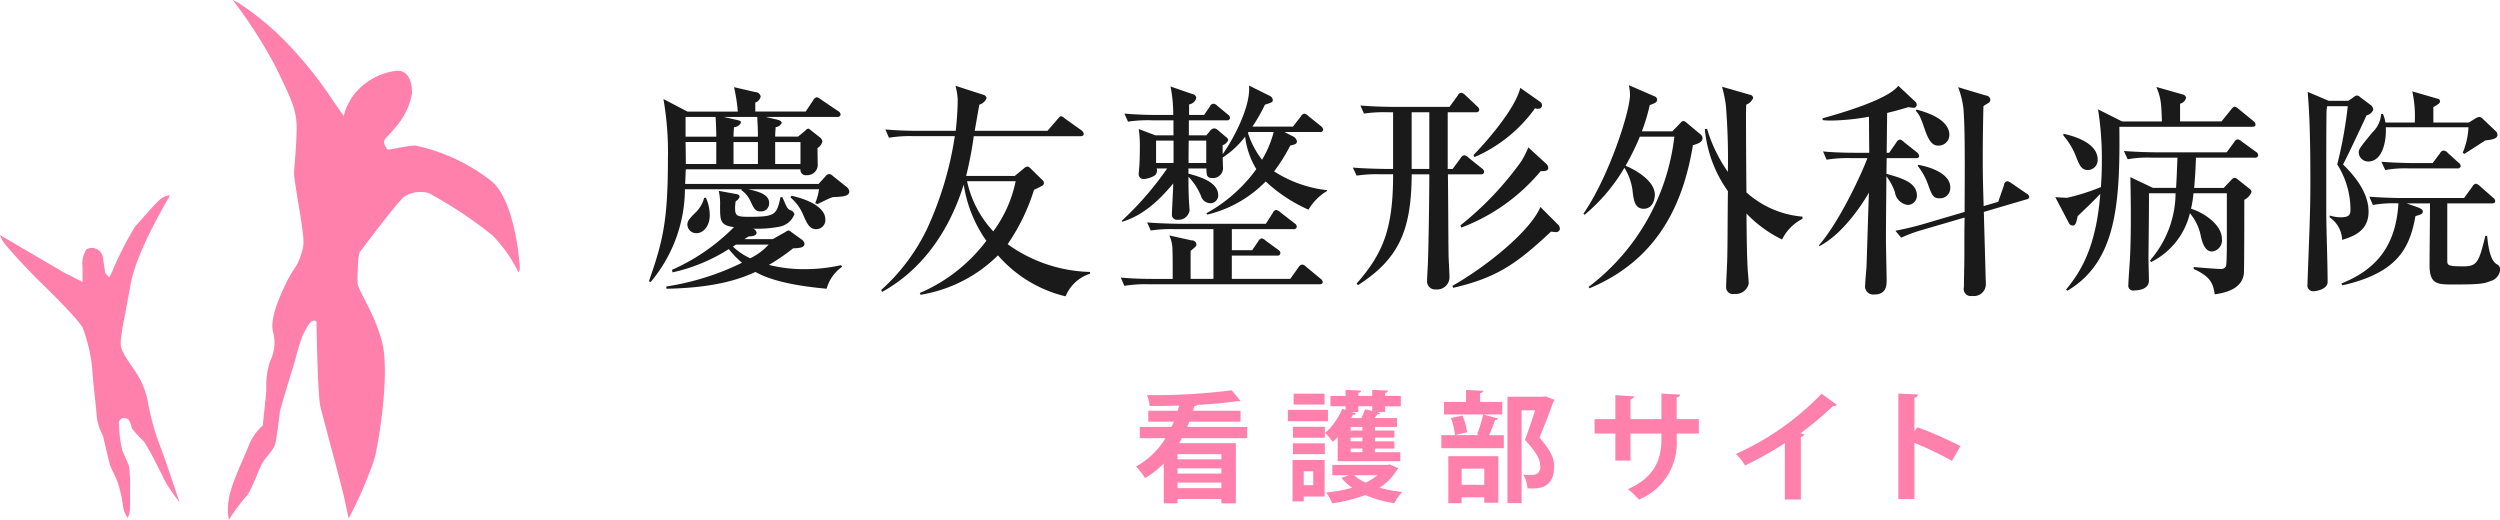
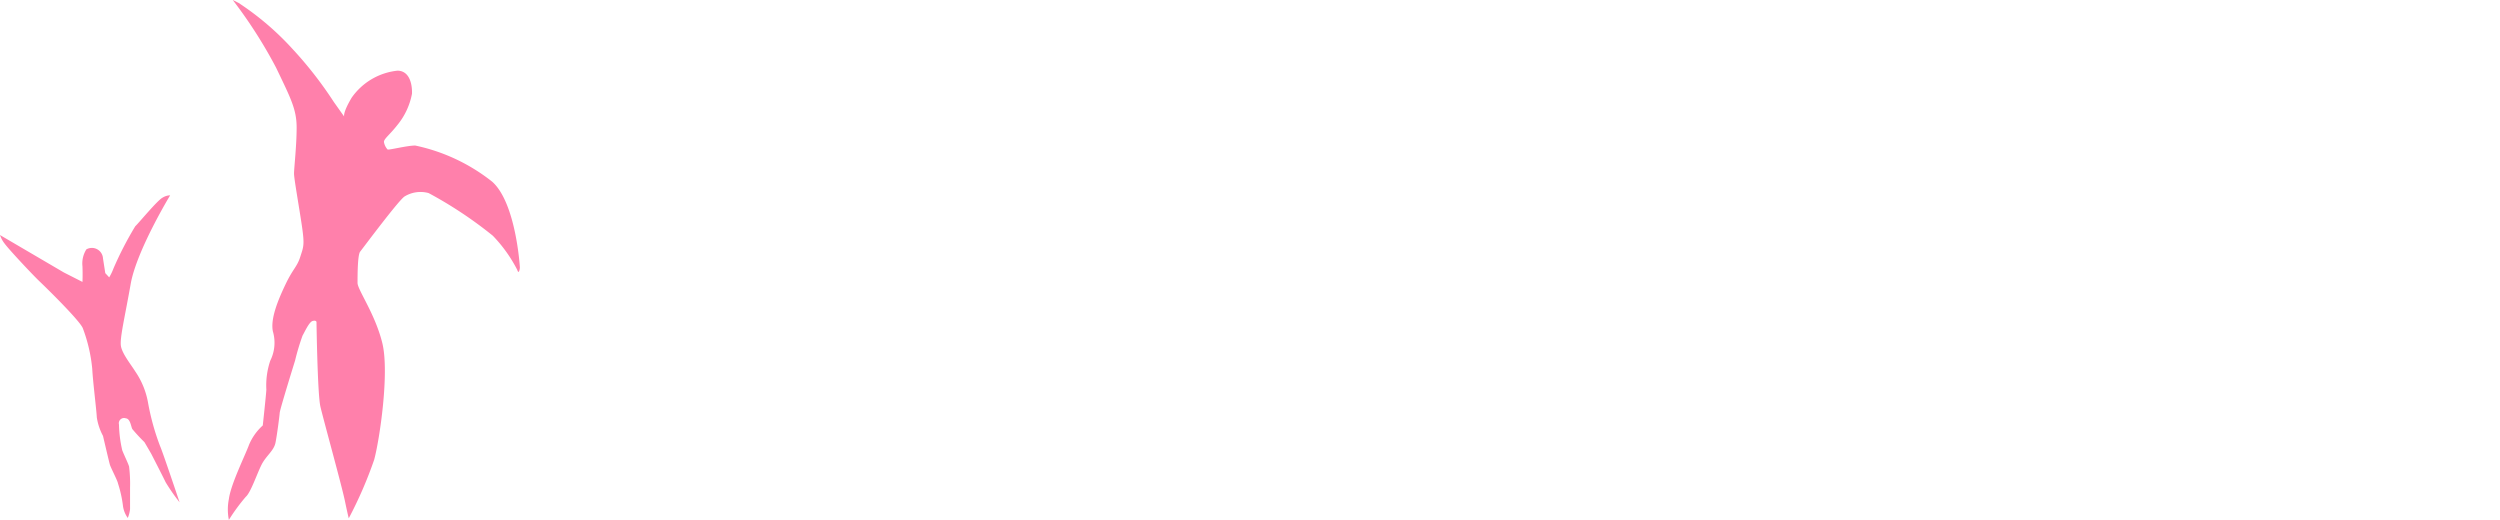
<svg xmlns="http://www.w3.org/2000/svg" id="ロゴ" width="312.563" height="65" viewBox="0 0 312.563 65">
  <defs>
    <style>
      .cls-1 {
        fill: #ff80ab;
      }

      .cls-1, .cls-2 {
        fill-rule: evenodd;
      }

      .cls-2 {
        fill: #1a1a1a;
      }
    </style>
  </defs>
  <path id="ロゴ-2" data-name="ロゴ" class="cls-1" d="M179.57,74.253s0.123,9,.489,10.582,2.649,9.809,3.057,11.763,0.489,2.2.489,2.2a51.856,51.856,0,0,0,3.178-7.326c0.693-2.564,1.916-10.908,1.019-14.571s-3.1-6.675-3.1-7.53,0-3.5.326-3.907,4.931-6.594,5.583-6.919a3.822,3.822,0,0,1,2.975-.407,51.569,51.569,0,0,1,8.028,5.332,17.846,17.846,0,0,1,3.057,4.274c0.2,0.651.326-.163,0.326-0.285s-0.489-8.1-3.464-10.745a23.169,23.169,0,0,0-9.618-4.518c-1.059,0-3.382.61-3.464,0.488a1.823,1.823,0,0,1-.448-0.936c0-.407.733-0.9,1.712-2.157a8.693,8.693,0,0,0,1.793-3.867c0.04-.9-0.163-2.849-1.793-2.89a8,8,0,0,0-5.746,3.378c-1.142,1.913-.938,2.361-0.938,2.361l-1.3-1.832a48.806,48.806,0,0,0-5.135-6.594,35.219,35.219,0,0,0-6.764-5.78L169.1,34a58.689,58.689,0,0,1,5.42,8.466c1.834,3.826,2.567,5.21,2.567,7.489s-0.326,5.088-.326,5.739,0.612,4.029.979,6.512,0.2,2.645-.2,3.907-0.9,1.465-1.834,3.419-1.915,4.314-1.589,5.9a5.032,5.032,0,0,1-.326,3.663,9.651,9.651,0,0,0-.49,3.622c-0.04.733-.448,4.477-0.448,4.477a6.761,6.761,0,0,0-1.711,2.4c-0.489,1.343-2.282,4.925-2.527,6.8a6.633,6.633,0,0,0,0,2.605,23.2,23.2,0,0,1,2.119-2.89c0.611-.529,1.386-2.849,1.956-3.989s1.549-1.75,1.753-2.768,0.489-3.256.529-3.745,1.916-6.512,1.916-6.512a29.882,29.882,0,0,1,.937-3.134c0.244-.407.815-1.71,1.263-1.832S179.57,74.253,179.57,74.253ZM140,63.386l7.988,4.681,2.322,1.18s0.041-.814,0-1.954a3.293,3.293,0,0,1,.489-2.116,1.393,1.393,0,0,1,2.079,1.14l0.285,1.832,0.489,0.529a6.548,6.548,0,0,0,.53-1.1,42.915,42.915,0,0,1,2.73-5.291c0.408-.367,2.771-3.256,3.423-3.582a1.874,1.874,0,0,1,.938-0.285s-4.2,6.919-4.931,11.071-1.386,6.8-1.223,7.774,1.263,2.32,1.793,3.175a9.968,9.968,0,0,1,1.59,3.867,30.152,30.152,0,0,0,1.507,5.454c0.245,0.488,2.445,7.041,2.445,7.041a23.982,23.982,0,0,1-1.752-2.523c-0.326-.692-1.793-3.541-1.793-3.541s-0.774-1.343-.856-1.465a21.951,21.951,0,0,1-1.508-1.628c-0.163-.285-0.244-1.3-0.815-1.343a0.652,0.652,0,0,0-.855.773,15.74,15.74,0,0,0,.407,3.215c0.2,0.529.734,1.628,0.856,2.035a17.509,17.509,0,0,1,.122,2.646v2.686a3.943,3.943,0,0,1-.285,1.1,3.32,3.32,0,0,1-.611-1.587,15.075,15.075,0,0,0-.612-2.727c-0.04-.326-0.9-1.954-1.018-2.361s-0.856-3.582-.856-3.582a7.2,7.2,0,0,1-.775-2.32c-0.04-.936-0.489-4.436-0.57-6.064a19.52,19.52,0,0,0-1.182-5.088c-0.407-.977-4.564-5.047-5.42-5.861s-3.871-4.029-4.36-4.721A3.466,3.466,0,0,1,140,63.386Z" transform="translate(-140 -34)" />
-   <path id="慶友整形外科病院" class="cls-2" d="M246.184,57.918a0.932,0.932,0,0,0-.392-0.588l-1.681-1.344a0.746,0.746,0,0,0-.447-0.224,0.654,0.654,0,0,0-.476.308l-0.841.924H225.66c0.055-.98.055-1.4,0.084-1.82H240.08a0.662,0.662,0,0,0,.783.728,1.315,1.315,0,0,0,1.372-1.148c0-.336-0.027-1.9-0.027-2.24a1.325,1.325,0,0,0,.615-0.84,0.882,0.882,0,0,0-.392-0.56l-1.064-.84a0.716,0.716,0,0,0-.307-0.2,0.616,0.616,0,0,0-.365.252l-0.924.756h-2.855c0-.448.055-1.036,0.055-1.176a0.975,0.975,0,0,0,.757-0.532c0-.2-0.168-0.336-0.812-0.476l-1.2-.28h8.96a0.355,0.355,0,0,0,.42-0.308,0.539,0.539,0,0,0-.308-0.421l-2.156-1.456a1.559,1.559,0,0,0-.5-0.28,0.7,0.7,0,0,0-.449.364l-0.952,1.428h-6.3V46.83a1.059,1.059,0,0,0,.672-0.756,0.673,0.673,0,0,0-.672-0.56l-2.66-.616a21.661,21.661,0,0,1,.476,3.052h-6.3l-3-1.568a38.641,38.641,0,0,1,.56,7.5c0,7.644-.615,10.276-2.379,15.288l0.224,0.084a18.209,18.209,0,0,0,4.283-11.592h7.084l-0.027.112a3.443,3.443,0,0,1,1.12,1.344c0.475,1.008.615,1.316,1.316,1.316a0.992,0.992,0,0,0,1.035-1.008c0-.812-0.559-1.344-2.632-1.764H242.4a6.964,6.964,0,0,1-.476,1.736l0.281,0.112c0.531-.224,1.372-0.7,1.931-0.868C245.427,58.59,246.184,58.534,246.184,57.918ZM234.759,54.5h-3.051V51.758h3.051V54.5Zm0-3.416h-3.051c0-.476.055-1.008,0.055-1.176a1.02,1.02,0,0,0,.868-0.56c0-.252-0.084-0.252-0.923-0.448l-1.232-.28h4.2C234.759,50.246,234.759,50.414,234.759,51.086Zm-5.208,0h-3.836V48.622h3.752C229.551,50.078,229.551,50.526,229.551,51.086ZM240.08,54.5h-3.164V51.758h3.164V54.5Zm-10.529,0h-3.807c0-.7,0-0.9-0.029-2.744h3.836V54.5Zm13.637,6.944c0-1.932-3.389-2.8-4.229-2.968l-0.14.2a5.738,5.738,0,0,1,1.6,2.184c0.5,1.148.812,1.792,1.624,1.792A1.145,1.145,0,0,0,243.188,61.446Zm2.1,5.908-0.14-.2a20.649,20.649,0,0,1-4.647.5,17.911,17.911,0,0,1-4.369-.532,24.94,24.94,0,0,0,3.024-2.072c0.841-.028,1.428-0.084,1.428-0.588a0.781,0.781,0,0,0-.335-0.5l-1.317-.952a0.919,0.919,0,0,0-.364-0.2,2.089,2.089,0,0,0-.42.224l-1.54.868h-3.556c0.2-.112.449-0.28,0.532-0.336,0.448-.028,1.008-0.056,1.008-0.5a0.692,0.692,0,0,0-.447-0.476,14.421,14.421,0,0,0,3.332-.252,2.468,2.468,0,0,0,1.847-1.568,0.728,0.728,0,0,0-.56-0.5c-0.336-.2-0.391-0.336-0.951-1.624h-0.225c-0.5,2.24-.644,2.464-4.032,2.464-1.455,0-1.652-.168-1.652-1.092a4.112,4.112,0,0,1,.084-0.868,0.881,0.881,0,0,0,.476-0.56c0-.224-0.195-0.28-0.476-0.336l-2.128-.392a7.34,7.34,0,0,1,.168,1.876c0,1.848,0,2.436,1.736,2.66a25.336,25.336,0,0,1-7.756,5.348l0.084,0.308a21.853,21.853,0,0,0,7.029-2.912,10.8,10.8,0,0,0,1.651,1.708,32.548,32.548,0,0,1-9.463,2.968V70.1c6.692-.112,9.772-1.484,11.143-2.1,2.465,1.4,6.5,1.876,8.9,2.1A4.924,4.924,0,0,1,245.287,67.354ZM236.1,64.582a7.56,7.56,0,0,1-2.3,1.708,7.5,7.5,0,0,1-2.157-1.456c0.057-.056.308-0.2,0.365-0.252H236.1Zm-7.365-3.7a5.319,5.319,0,0,0-.475-2.156H228.04a3.955,3.955,0,0,1-1.2,1.96c-0.728.756-.9,0.952-0.9,1.428a1.1,1.1,0,0,0,1.148,1.036C227.9,63.154,228.739,62.314,228.739,60.886Zm32.06-4.9a46.313,46.313,0,0,0,.952-4.956h13.3c0.168,0,.448,0,0.448-0.308a0.706,0.706,0,0,0-.28-0.42l-2.044-1.456a1.159,1.159,0,0,0-.5-0.308c-0.14,0-.14.028-0.448,0.364l-1.26,1.456h-9.1c0.2-1.092.533-3.108,0.588-3.276a1.312,1.312,0,0,0,.9-0.84,0.565,0.565,0,0,0-.42-0.392l-3.472-1.12a8.7,8.7,0,0,1,.28,1.68,36.643,36.643,0,0,1-.252,3.948h-4.816c-1.315,0-2.66-.056-3.976-0.168l0.448,1.036a15.772,15.772,0,0,1,3.025-.2h5.207A42.836,42.836,0,0,1,255.9,62.622a24.53,24.53,0,0,1-5.74,7.644l0.14,0.224c1.82-1.036,7.336-4.284,10.192-13.412a16.415,16.415,0,0,0,2.828,7.028A20.509,20.509,0,0,1,255,70.63l0.084,0.224a17.81,17.81,0,0,0,9.688-4.928,16.159,16.159,0,0,0,8.456,5.124,4.9,4.9,0,0,1,3.052-2.828V68a18.357,18.357,0,0,1-10.3-3.472,25.089,25.089,0,0,0,3.3-6.8,9.372,9.372,0,0,0,1.064-.532,0.34,0.34,0,0,0,.168-0.28,0.471,0.471,0,0,0-.2-0.42l-1.456-1.428a0.8,0.8,0,0,0-.392-0.252,1.011,1.011,0,0,0-.5.28l-1.092.9H260.8Zm6.188,0.672a15.87,15.87,0,0,1-2.8,6.272,13.327,13.327,0,0,1-3.277-6.272h6.076Zm38.948,1.2V57.778a15.342,15.342,0,0,1-6.636-2.352,21.3,21.3,0,0,0,2.016-3.22c0.644-.168.84-0.2,0.84-0.56A0.937,0.937,0,0,0,301.539,51l-0.952-.5h4.424a0.331,0.331,0,0,0,.42-0.28,0.655,0.655,0,0,0-.28-0.448l-1.568-1.26a0.968,0.968,0,0,0-.532-0.308,0.727,0.727,0,0,0-.42.364l-0.98,1.26h-5.068a20.55,20.55,0,0,0,1.568-2.744c0.9-.28.98-0.308,0.98-0.616a0.711,0.711,0,0,0-.476-0.532L296.163,44.7c0.252,3.136-2.772,7.924-3.3,8.568V52.15a1.148,1.148,0,0,0,.7-0.644,0.668,0.668,0,0,0-.336-0.42l-0.952-.812a0.759,0.759,0,0,0-.476-0.224,0.687,0.687,0,0,0-.5.308l-0.476.56h-2.184V49.042h4.7a0.363,0.363,0,0,0,.448-0.308,0.6,0.6,0,0,0-.28-0.42l-1.288-1.065a0.84,0.84,0,0,0-.5-0.28,0.519,0.519,0,0,0-.448.336l-0.728,1.064h-1.876V47.054a1.1,1.1,0,0,0,.9-0.812,0.536,0.536,0,0,0-.476-0.476l-2.744-.952a17.719,17.719,0,0,1,.336,3.556h-2.128c-1.344,0-2.66-.056-3.976-0.168l0.448,1.008a16.715,16.715,0,0,1,3.024-.168h2.66v1.876h-2.268l-2.072-.784a14.138,14.138,0,0,1,.14,2.016c0,1.176-.028,1.96-0.056,2.464,0,0.168-.084.9-0.084,1.064a0.6,0.6,0,0,0,.672.7,3.022,3.022,0,0,0,1.344-.448,0.814,0.814,0,0,0,.224-0.868h1.316a39.741,39.741,0,0,1-5.684,6.552l0.056,0.112c2.884-.868,4.928-3.052,6.384-4.788,0,0.644-.168,3.416-0.168,3.976a0.638,0.638,0,0,0,.728.56,1.38,1.38,0,0,0,1.484-1.176c0-.14-0.028-0.336-0.028-0.448-0.112-1.344-.112-3.108-0.112-3.752a7.478,7.478,0,0,1,1.568,2.408,1.245,1.245,0,0,0,1.12.9,0.984,0.984,0,0,0,1.036-.98c0-1.708-2.408-2.352-3.724-2.716V55.062h2.24c0.028,0.84.028,1.2,0.784,1.2a1.252,1.252,0,0,0,1.288-1.428c0-.084-0.028-0.952-0.028-1.148a10.918,10.918,0,0,0,2.8-2.6,10.212,10.212,0,0,0,1.4,4.06,18.93,18.93,0,0,1-6.244,5.516l0.112,0.168a15.113,15.113,0,0,0,7.308-4.144,19.089,19.089,0,0,0,5.348,3.528A6.7,6.7,0,0,1,305.935,57.862Zm-15.12-3.472H288.6c0-.224,0-2.324.028-2.8h2.184v2.8Zm-4.088,0h-2.184v-2.8h2.184v2.8ZM299.243,50.5a13,13,0,0,1-1.456,3.472,10.727,10.727,0,0,1-1.764-3.36l0.084-.112h3.136Zm6.132,18.76a0.6,0.6,0,0,0-.28-0.42L303.3,67.354a0.816,0.816,0,0,0-.5-0.28,0.673,0.673,0,0,0-.448.336l-1.036,1.456h-7.308V65.954h5.656a0.339,0.339,0,0,0,.42-0.308,0.551,0.551,0,0,0-.28-0.42l-1.54-1.12a1.114,1.114,0,0,0-.5-0.308,0.653,0.653,0,0,0-.448.364l-0.756,1.12h-2.548V62.65h7.7a0.356,0.356,0,0,0,.42-0.308,0.527,0.527,0,0,0-.28-0.42l-1.764-1.372a1.18,1.18,0,0,0-.532-0.308,0.585,0.585,0,0,0-.42.364l-0.868,1.372H287.4c-0.308,0-2.268-.028-3.976-0.168l0.448,1.008a17.115,17.115,0,0,1,3.024-.168h4.816v6.216h-2.856v-3.5c0.644-.532.728-0.588,0.728-0.812a0.561,0.561,0,0,0-.616-0.5l-2.772-.616a4.455,4.455,0,0,1,.392,1.932c0.028,0.644.028,0.924,0.028,3.5H284.1c-0.308,0-2.268,0-3.976-.168l0.448,1.036a16.3,16.3,0,0,1,3.024-.2h21.364C305.151,69.538,305.375,69.51,305.375,69.258Zm20.188-13.776a0.6,0.6,0,0,0-.279-0.42l-1.708-1.372a0.822,0.822,0,0,0-.5-0.28,0.626,0.626,0,0,0-.448.336l-1.008,1.372H321V48.034h3.527a0.356,0.356,0,0,0,.421-0.308,0.621,0.621,0,0,0-.252-0.42l-1.512-1.428a0.963,0.963,0,0,0-.5-0.28,0.566,0.566,0,0,0-.42.336l-1.036,1.428h-7.168c-0.308,0-2.268-.028-3.976-0.168l0.448,1.008a17.169,17.169,0,0,1,3.024-.168h0.615v7.084h-1.035c-0.308,0-2.3-.028-4-0.168l0.477,1.008a16.94,16.94,0,0,1,3.023-.168h1.54c0,6.86-1.259,9.884-4.563,13.664l0.167,0.2c5.292-3.388,6.665-7.084,6.721-13.86H318.7c0,0.644-.028,6.5-0.168,10.864,0,0.336-.112,2.044-0.112,2.436a1.009,1.009,0,0,0,1.119,1.092,1.539,1.539,0,0,0,1.681-1.624c0-.364-0.112-2.268-0.112-2.716-0.029-1.428-.056-8.456-0.084-10.052h4.116A0.354,0.354,0,0,0,325.563,55.482Zm-6.859-.364h-2.212V48.034H318.7v7.084Zm14.084-7.952a0.514,0.514,0,0,0-.168-0.392l-2.548-1.792c-0.616,2.632-4.284,6.8-5.852,8.4l0.139,0.252a18.14,18.14,0,0,0,7.56-6.1,0.913,0.913,0,0,0,.477.056A0.407,0.407,0,0,0,332.788,47.166Zm0.784,7.84a0.741,0.741,0,0,0-.169-0.448L331.08,52.43a11.668,11.668,0,0,1-.9,1.764,39.784,39.784,0,0,1-7.588,7.98l0.112,0.28A23.908,23.908,0,0,0,332.62,55.4h0.252C333.264,55.4,333.572,55.286,333.572,55.006Zm1.455,7.616a0.822,0.822,0,0,0-.223-0.532l-2.212-2.212c-1.288,3.052-6.8,7.476-11,9.856l0.084,0.252c5.405-1.26,7.841-2.912,12.237-7.028,0.223,0.028.531,0.056,0.588,0.056A0.461,0.461,0,0,0,335.027,62.622Zm30.325-1.26v-0.28a11.981,11.981,0,0,1-7-3.024c-0.029-1.512-.057-7.756-0.057-8.764,0-1.26,0-1.4.028-2.212a1.486,1.486,0,0,0,.868-0.84,0.445,0.445,0,0,0-.392-0.392l-3.5-1.008a17.038,17.038,0,0,1,.476,2.3,82.9,82.9,0,0,1,.252,8.344,18.613,18.613,0,0,1-2.6-5.376l-0.279.028a15.833,15.833,0,0,0,2.883,7.756c-0.055,5.516-.027,6.1-0.084,8.484,0,0.5-.139,2.94-0.139,3.5a0.853,0.853,0,0,0,1.035.868,1.661,1.661,0,0,0,1.792-1.288c0-.224-0.084-1.232-0.111-1.484-0.113-1.876-.141-3.808-0.168-7.28a15.375,15.375,0,0,0,4.451,3.248A5.67,5.67,0,0,1,365.352,61.362ZM352.863,51.254a0.675,0.675,0,0,0-.307-0.5l-1.681-1.4a0.687,0.687,0,0,0-.419-0.224,0.551,0.551,0,0,0-.365.252l-1.008,1.036h-3.808a22.436,22.436,0,0,0,.98-3.276c0.673-.252.925-0.336,0.925-0.7a0.439,0.439,0,0,0-.308-0.392l-3.221-1.4a6.374,6.374,0,0,1,.141,1.2c0,2.1-2.661,10.3-5.824,14.868l0.139,0.14a22.182,22.182,0,0,0,4.984-5.88A7.149,7.149,0,0,1,344.1,57.75c0.14,1.26.279,2.352,1.4,2.352,1.315,0,1.4-1.568,1.4-1.736,0-1.792-2.491-3.164-3.668-3.64a31.351,31.351,0,0,0,1.792-3.64h4.312a27.5,27.5,0,0,1-10.724,18.788l0.113,0.168c9.212-3.836,11.872-11.564,12.936-17.892C352.248,51.982,352.863,51.786,352.863,51.254Zm30.856-.392c0-1.064-.9-2.324-4.115-3.164l-0.084.14c0.5,0.588.587,0.784,1.2,2.548,0.615,1.736,1.2,1.82,1.651,1.82A1.344,1.344,0,0,0,383.719,50.862Zm10,7.756a0.667,0.667,0,0,0-.392-0.448l-1.876-1.288a1.225,1.225,0,0,0-.476-0.224,0.485,0.485,0,0,0-.42.476l-0.728,2.1-1.82.532c-0.084-2.744-.111-3.864-0.111-5.964,0-2.828.055-5.348,0.084-6.524a4.835,4.835,0,0,1,.615-0.392,0.5,0.5,0,0,0,.252-0.42,0.605,0.605,0,0,0-.588-0.532L384.812,44.9a10.627,10.627,0,0,1,.671,2.744c0.2,2.492.168,6.832,0.141,12.852l-4.761,1.4a37.455,37.455,0,0,1-3.892.952l0.728,0.868a18.76,18.76,0,0,1,2.856-1.036l5.069-1.484c-0.029,1.792-.029,1.792-0.029,4.816,0,0.56-.055,3.276-0.055,3.892a0.88,0.88,0,0,0,1.035,1.092,1.484,1.484,0,0,0,1.708-1.456c0-.308-0.028-0.728-0.028-0.868-0.027-1.148-.195-6.888-0.224-8.176l5.321-1.568A0.388,0.388,0,0,0,393.715,58.618Zm-9.883-1.176c0-1.848-2.8-2.632-4-2.828l-0.085.112a8.109,8.109,0,0,1,1.288,2.3c0.5,1.4.673,1.764,1.428,1.764A1.282,1.282,0,0,0,383.832,57.442Zm-3.893-3.948a0.692,0.692,0,0,0-.28-0.448l-1.623-1.288a1.026,1.026,0,0,0-.5-0.308,0.624,0.624,0,0,0-.448.364l-0.9,1.288h-0.309l0.057-4.984c0.839-.2,1.483-0.364,2.659-0.728a4.666,4.666,0,0,0,.616.084,0.362,0.362,0,0,0,.42-0.364,0.515,0.515,0,0,0-.168-0.392l-2.128-1.988c-1.4,1.792-7.392,3.472-9.463,4.06v0.224a7.509,7.509,0,0,0,1.2.056,28.87,28.87,0,0,0,4.591-.476L373.7,53.1H371.9c-0.308,0-2.3,0-3.976-.168l0.448,1.036a16.31,16.31,0,0,1,3.024-.2h2.073c-0.5,1.456-3.389,7.84-6.049,10.892l0.056,0.112c3.3-1.708,5.908-6.188,6.188-6.692-0.056,1.344-.251,7.868-0.308,9.352-0.027.308-.168,1.876-0.168,2.24a1.014,1.014,0,0,0,1.121,1.148c1.567,0,1.567-1.148,1.567-1.848s-0.084-4.144-.084-4.9c0-2.772.028-4.2,0.057-8.036a7.267,7.267,0,0,1,1.064,1.988,1.869,1.869,0,0,0,1.6,1.6,1.159,1.159,0,0,0,1.148-1.176c0-1.652-1.931-2.184-3.807-2.716l0.027-1.96h3.641C379.715,53.774,379.939,53.746,379.939,53.494Zm34.384,4c0.056-.728.168-1.932,0.224-3.78h7.336a0.369,0.369,0,0,0,.448-0.308,0.509,0.509,0,0,0-.28-0.42L420.287,51.7a1.283,1.283,0,0,0-.5-0.28,0.6,0.6,0,0,0-.448.336l-0.952,1.288h-8.848c-0.307,0-2.3-.028-4-0.168l0.476,1.036a13.93,13.93,0,0,1,3.024-.2h3.192c-0.028.812-.084,2.52-0.168,3.78h-2.884l-2.828-1.344c0.028,1.764.056,3.192,0.056,4.844,0,2.072-.028,3.78-0.112,5.4-0.028.5-.2,2.8-0.2,3.248a0.6,0.6,0,0,0,.728.672c0.84,0,1.848-.28,1.848-1.232,0-.392-0.056-2.24-0.056-2.66,0-1.176.084-6.944,0.056-8.26H412a12.9,12.9,0,0,1-3.193,8.4l0.14,0.2a9.2,9.2,0,0,0,4.845-6.1,6.248,6.248,0,0,1,1.371,2.884c0.28,1.288.728,1.9,1.4,1.9a1.4,1.4,0,0,0,1.232-1.568c0-1.82-2.3-3.3-3.864-3.78a13.83,13.83,0,0,0,.308-1.932h4.172v4.4c0,0.616.028,4.424-.112,4.732a0.7,0.7,0,0,1-.672.336c-0.42,0-3.22-.224-3.36-0.252v0.252c2.268,1.008,2.436,1.988,2.632,3.164,1.26-.168,3.416-0.644,3.64-2.576,0.056-.364.056-7.868,0.056-9.24a1.813,1.813,0,0,0,.9-0.98,0.528,0.528,0,0,0-.28-0.42l-1.4-1.12a0.759,0.759,0,0,0-.476-0.224,0.717,0.717,0,0,0-.364.252L418.019,57.5h-3.7Zm-1.764-8.316V46.97a1.041,1.041,0,0,0,.756-0.728,0.508,0.508,0,0,0-.392-0.42l-3.332-.952c0.588,1.4.617,1.988,0.7,4.312h-4.985l-3-1.512a39.84,39.84,0,0,1,.475,6.468c0,1.568-.084,2.66-0.112,3.248a26.843,26.843,0,0,1-4.228,1.344c-0.028,0-1.259-.056-1.484-0.084l1.708,3.248a0.543,0.543,0,0,0,.448.308c0.392,0,.448-0.308.644-1.176,1.569-1.512,1.988-1.9,2.828-2.8-0.531,6.832-2.52,9.828-4.284,11.984l0.169,0.14c6.1-3.612,6.607-10.78,6.5-20.5h16.6c0.2,0,.42-0.028.42-0.28a0.6,0.6,0,0,0-.28-0.448l-1.848-1.512a0.99,0.99,0,0,0-.5-0.28,0.979,0.979,0,0,0-.42.364l-1.2,1.484h-5.18Zm-14.588,1.764A9.054,9.054,0,0,1,399.6,53.69c0.392,1.008.673,1.568,1.428,1.568a1.245,1.245,0,0,0,1.232-1.316c0-2.184-3.276-3-4.284-3.22v0.224Zm46.256-1.624V47.39c0.588-.336.84-0.476,0.84-0.756a0.384,0.384,0,0,0-.364-0.308l-3.108-.9a14.7,14.7,0,0,1,.308,3.892h-3.668a4.4,4.4,0,0,0-.308-1.064H437.7a3.464,3.464,0,0,1-1.092,2.3c-1.54,1.876-1.708,2.072-1.708,2.548a1.188,1.188,0,0,0,1.176,1.092c1.792,0,2.3-2.52,2.212-4.284h10.332A9.262,9.262,0,0,1,447.9,53.1l0.2,0.14c0.392-.224,2.212-1.428,2.632-1.68,0.588-.084,1.512-0.14,1.512-0.7a0.569,0.569,0,0,0-.168-0.42l-1.624-1.54a0.715,0.715,0,0,0-.476-0.28,1.119,1.119,0,0,0-.5.2l-0.812.5h-4.424Zm-0.42,10.108V59.6c0,1.092-.056,6.356-0.056,7.532,0,2.436.98,2.436,3,2.436,3.388,0,3.836-.112,4.592-0.42a1.619,1.619,0,0,0,1.232-1.428,0.724,0.724,0,0,0-.448-0.7c-0.84-.532-1.064-2.38-1.176-3.528h-0.224c-0.812,3.332-1.036,3.808-2.772,3.808-1.96,0-1.988-.14-1.988-0.756V59.43h5.544c0.2,0,.448-0.028.448-0.308a0.623,0.623,0,0,0-.28-0.42l-1.624-1.428a1.029,1.029,0,0,0-.532-0.308,0.669,0.669,0,0,0-.42.364l-1.036,1.428H440.2c-0.308,0-2.268-.028-3.976-0.168l0.448,1.036a15.016,15.016,0,0,1,3.192-.2c-0.336,5.628-3.052,8.372-7.14,10.024l0.14,0.224c6.888-1.568,8.4-4.62,9.128-8.652,0.644-.2.924-0.253,0.924-0.588,0-.168-0.14-0.336-0.756-0.56l-1.288-.448h2.94ZM431.151,46.606l-2.632-1.12c0.14,1.82.336,4.228,0.336,11.116,0,3.136-.056,4.788-0.308,11.312-0.028.84-.056,1.54-0.056,1.652a0.72,0.72,0,0,0,.812.84c0.308,0,1.708-.252,1.708-1.148,0-2.492-.168-6.5-0.168-8.988,0-8.512,0-9.436.028-12.068a4.717,4.717,0,0,1,.084-0.924h2.576a54.257,54.257,0,0,1-1.316,7.28,10.583,10.583,0,0,1,1.652,5.572c0,0.672-.084,1.036-1.232,1.036a4.592,4.592,0,0,1-1.372-.224v0.224a3.608,3.608,0,0,1,1.568,2.828c1.316-.42,3.3-1.064,3.3-3.528,0-2.632-2.1-4.816-3.192-5.908,0.476-.84,2.884-5.992,2.94-6.132a1.188,1.188,0,0,0,.84-0.7,0.818,0.818,0,0,0-.308-0.588l-1.316-.98a0.726,0.726,0,0,0-.42-0.224,1.042,1.042,0,0,0-.5.28l-0.588.392h-2.436Zm10.584,7.784c-0.308,0-2.3-.028-4-0.168l0.476,1.036a14.06,14.06,0,0,1,3.024-.2h5.992a0.355,0.355,0,0,0,.42-0.308,0.539,0.539,0,0,0-.28-0.42L446.019,53.1a0.772,0.772,0,0,0-.532-0.28,0.613,0.613,0,0,0-.42.336l-0.924,1.232h-2.408Z" transform="translate(-140 -34)" />
-   <path id="看護部サイト" class="cls-1" d="M295.923,87.375h-7.485c0.09-.225.181-0.435,0.255-0.66H295.1V85.35h-5.94c0.06-.2.106-0.39,0.165-0.585a0.418,0.418,0,0,0,.375-0.15,49.915,49.915,0,0,0,5.01-.465,1.027,1.027,0,0,0,.195.03,0.373,0.373,0,0,0,.195-0.045L294,82.8a77.293,77.293,0,0,1-10.6.6,4.651,4.651,0,0,1,.331,1.35c1.185,0.015,2.444,0,3.689-.045l-0.18.645h-3.675v1.365h3.2c-0.091.225-.2,0.435-0.285,0.66H282.5v1.41h3.209a9.912,9.912,0,0,1-3.674,3.54,9.322,9.322,0,0,1,1.125,1.44,10.872,10.872,0,0,0,2.34-1.815v4.98h1.725V96.39H292.7v0.54h1.815V89.415h-7.095c0.121-.21.241-0.42,0.346-0.63h8.159v-1.41Zm-8.7,5.835V92.55H292.7v0.66h-5.474Zm0-1.785V90.78H292.7v0.645h-5.474Zm0,2.91H292.7v0.69h-5.474v-0.69Zm27.851-2.67V90.54H311.9V90.075h2.43v-0.9H311.9V88.71h2.43V87.825H311.9v-0.45h2.76v-1.11h-2.79c0.12-.165.24-0.33,0.33-0.465a0.314,0.314,0,0,0,.36-0.18l-0.435-.1h1.05v-0.72h1.965V83.5H313.17v-0.39a0.347,0.347,0,0,0,.375-0.27l-1.98-.105V83.5h-1.74V83.1a0.339,0.339,0,0,0,.375-0.255l-1.965-.105V83.5h-1.9v1.29h1.9v0.45l-0.42-.135a8.259,8.259,0,0,1-2.145,3.03,7.387,7.387,0,0,1,.96,1.11,5.782,5.782,0,0,0,.615-0.6v3.015h7.83Zm-6.21-3.84v-0.45h1.47v0.45h-1.47Zm0,1.35V88.71h1.47v0.465h-1.47Zm0.96-4.38h1.74V85.38l-0.9-.21a10.331,10.331,0,0,1-.465,1.1h-1.275c0.09-.135.15-0.285,0.225-0.42a0.322,0.322,0,0,0,.36-0.165l-0.5-.165h0.81v-0.72Zm-0.96,5.745V90.075h1.47V90.54h-1.47Zm-3.224-1.815V87.36H301.65v1.365h3.991Zm-4.036,2.79V96.69H303V96.075h2.61v-4.56h-4Zm4.98,1.9h2.04l-0.915.345a7.025,7.025,0,0,0,1.35,1.215,16.935,16.935,0,0,1-3.255.6,4.961,4.961,0,0,1,.736,1.35,18.517,18.517,0,0,0,4.154-1.035,14.014,14.014,0,0,0,3.63,1.02,7,7,0,0,1,1-1.4,16.549,16.549,0,0,1-2.85-.54,6.5,6.5,0,0,0,2.19-2.235,0.458,0.458,0,0,0,.18-0.195c-1.05-.45-1.065-0.465-1.1-0.48l-0.27.06h-6.9v1.289Zm-2.4,1.245H303v-1.74h1.186v1.74Zm8.009-1.245a6.356,6.356,0,0,1-1.455.93,6.217,6.217,0,0,1-1.455-.93h2.91Zm-10.454-10.2v1.365h3.869V83.22h-3.869Zm-0.72,2.025V86.67h5.009V85.245h-5.009Zm4.62,5.535V89.43H301.65v1.35h3.991Zm17.1,6.135V96.18h2.835v0.675h1.755v-5.82h-6.255v5.88h1.665Zm2.835-2.295h-2.835V92.595h2.835V94.62Zm-0.525-10.365v-1.11a0.362,0.362,0,0,0,.39-0.285l-2.145-.1v1.5h-2.76v1.56h7.29v-1.56h-2.775Zm7.815-.645h-4.395V96.9h1.77V85.305h1.679c-0.344,1.11-.764,2.355-1.259,3.689,1.364,1.485,1.89,2.37,1.89,3.195a0.944,0.944,0,0,1-.99,1.185c-0.27,0-.675,0-1.11-0.03a3.975,3.975,0,0,1,.525,1.71c0.165,0.015.33,0.015,0.5,0.015,0.9,0,2.835,0,2.835-2.79,0-.99-0.48-2.055-1.846-3.57,0.69-1.6,1.291-3.195,1.741-4.485a0.325,0.325,0,0,0,.15-0.24l-1.141-.435Zm-7.89,4.8H320.2v1.635h7.815V88.41h-1.845a19.186,19.186,0,0,0,.75-1.9,0.383,0.383,0,0,0,.39-0.18l-1.875-.51a17.3,17.3,0,0,1-.765,2.5Zm-1.545-.36a7.825,7.825,0,0,0-.585-2.085l-1.44.3a8.842,8.842,0,0,1,.51,2.145ZM352.4,86.4h-2.775V83.685a0.45,0.45,0,0,0,.45-0.345l-2.355-.135V86.4h-3.87V83.925a0.486,0.486,0,0,0,.45-0.375l-2.34-.15v3h-2.6v1.8h2.6v3.39h1.89V88.2h3.87v0.675c0,2.46-.75,4.74-4.185,6.285a10.4,10.4,0,0,1,1.38,1.3,7.634,7.634,0,0,0,4.71-7.6V88.2H352.4V86.4Zm15.344-3.18a34,34,0,0,1-10.71,7.529,6.968,6.968,0,0,1,1.14,1.455,44.261,44.261,0,0,0,4.98-2.8v7.05h2V88.62a0.471,0.471,0,0,0,.435-0.285c-0.15-.045-0.315-0.12-0.48-0.165a40.1,40.1,0,0,0,4.05-3.4,0.513,0.513,0,0,0,.48-0.165Zm17.368,6.555a47.031,47.031,0,0,0-5.385-2.355l-0.375.51V83.7a0.433,0.433,0,0,0,.45-0.375l-2.46-.12V96.39h2.01V89.37a42.72,42.72,0,0,1,4.695,2.25Z" transform="translate(-140 -34)" />
</svg>